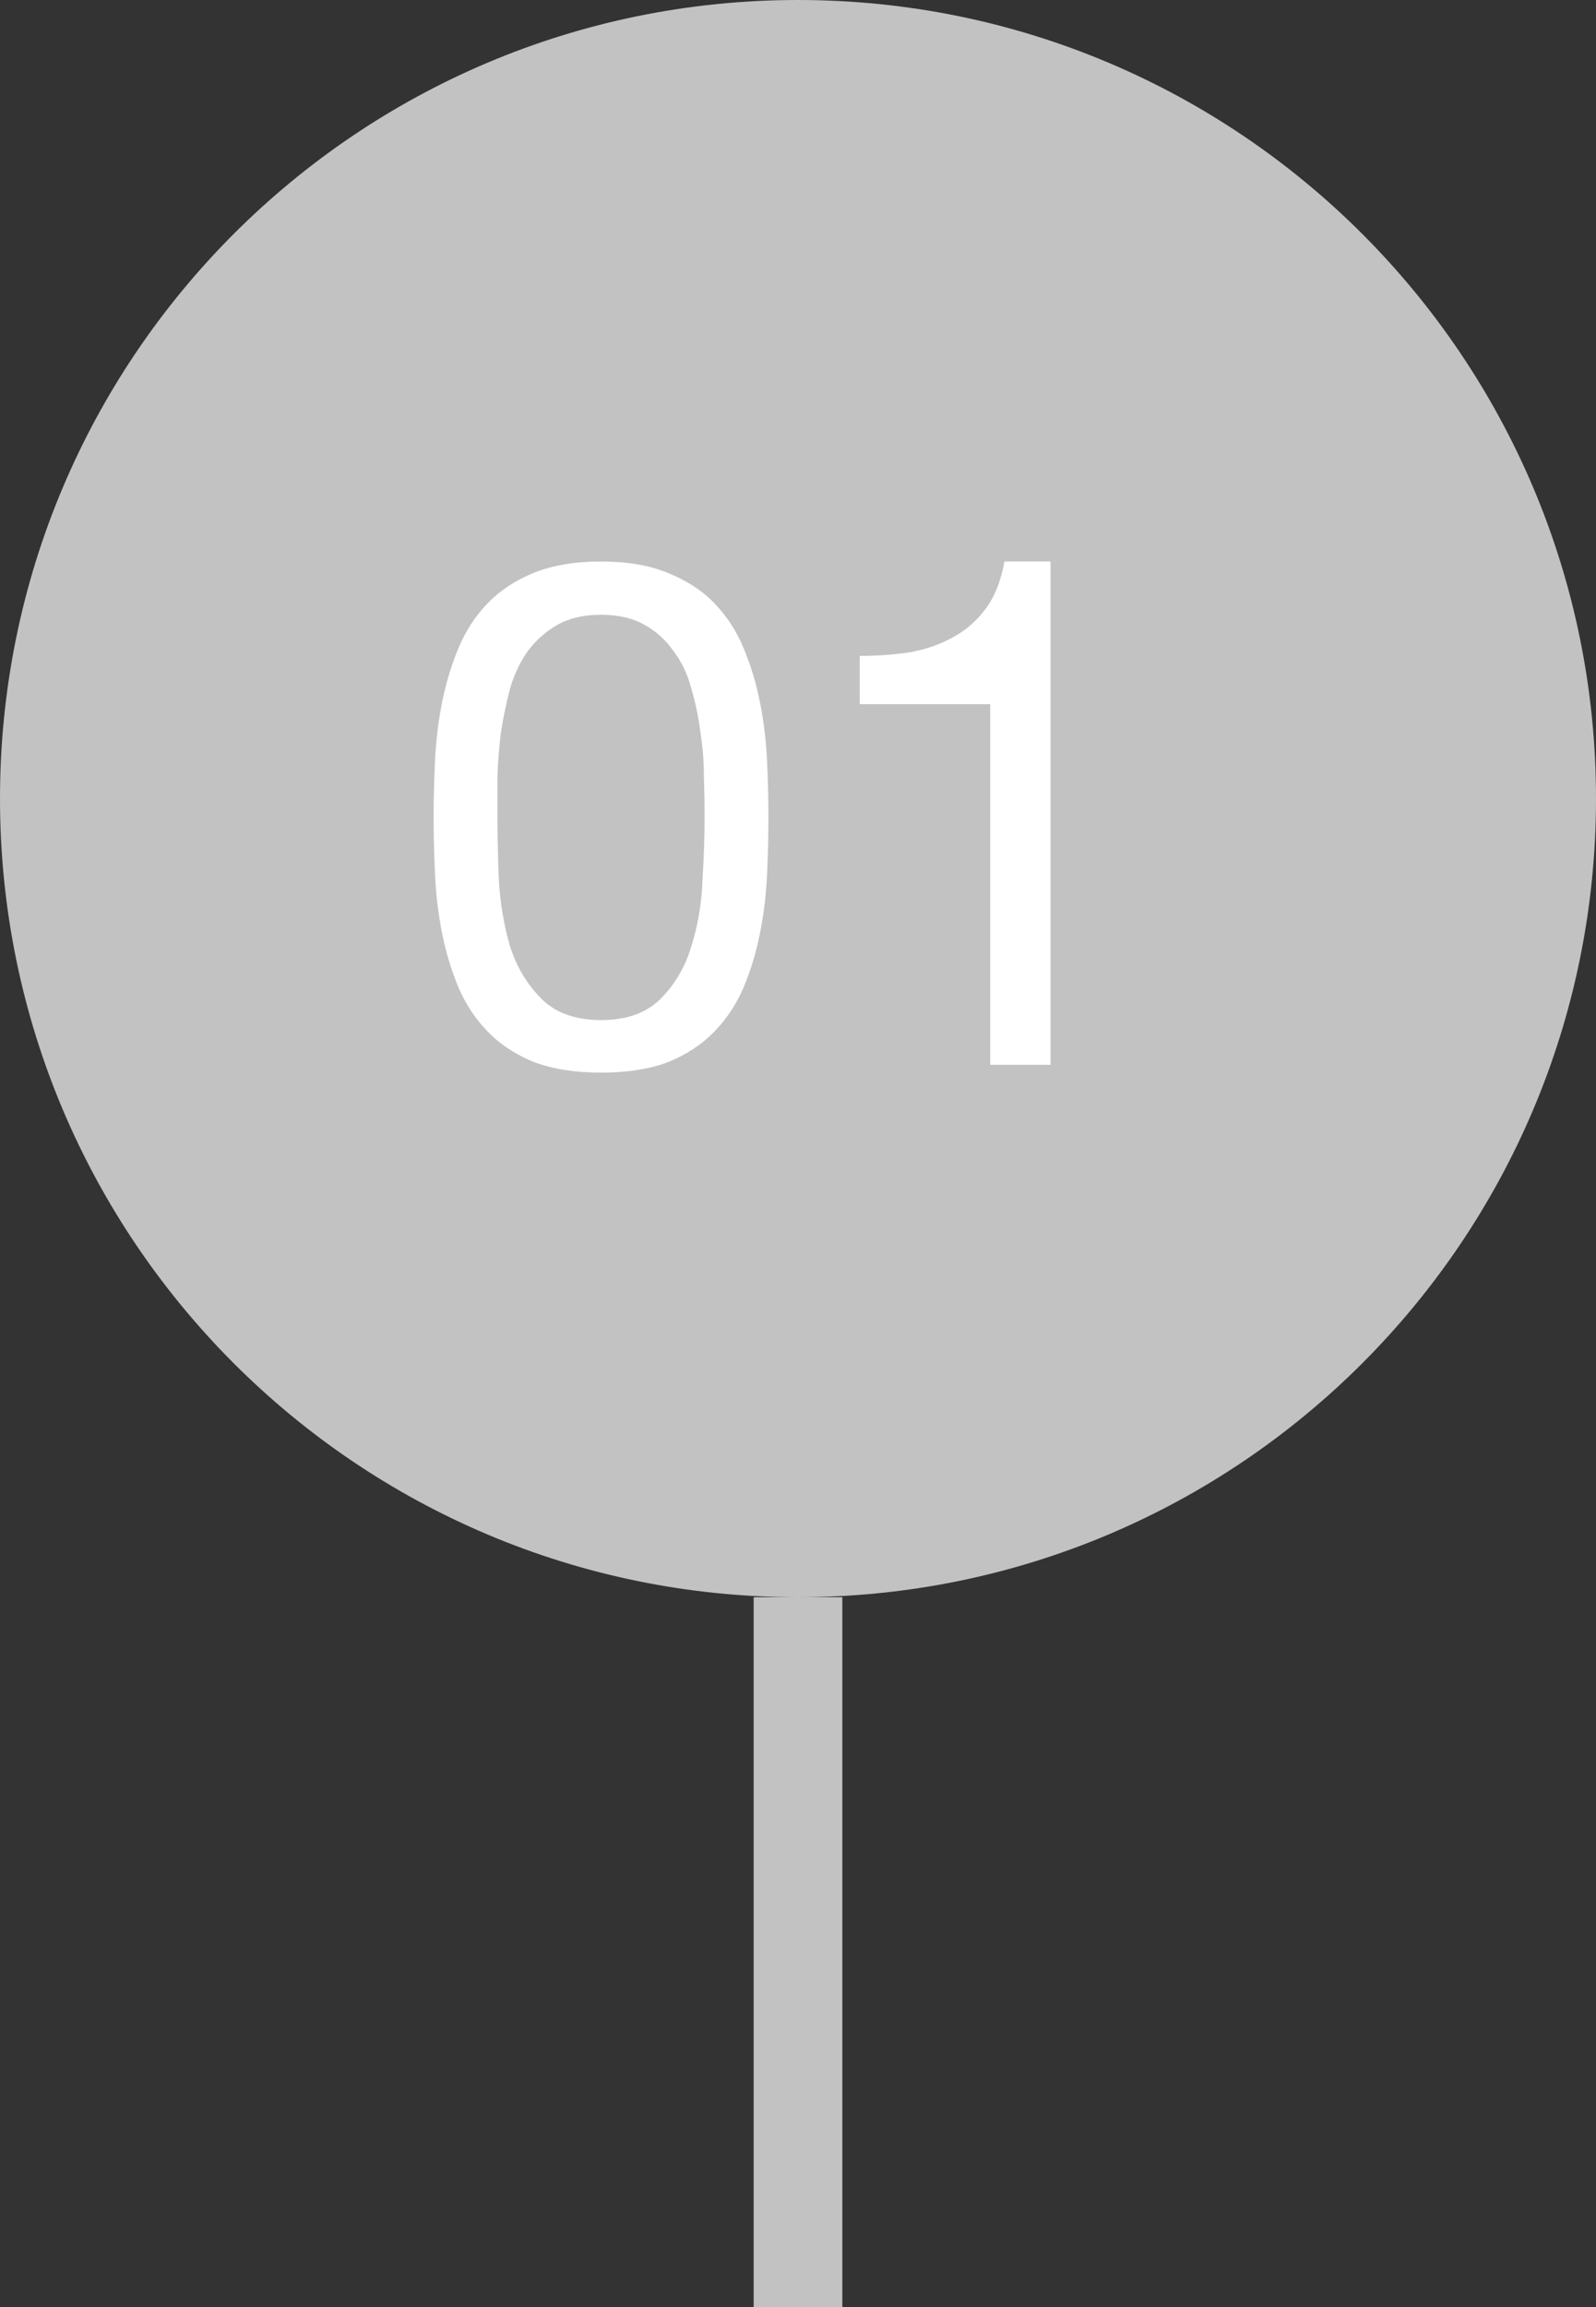
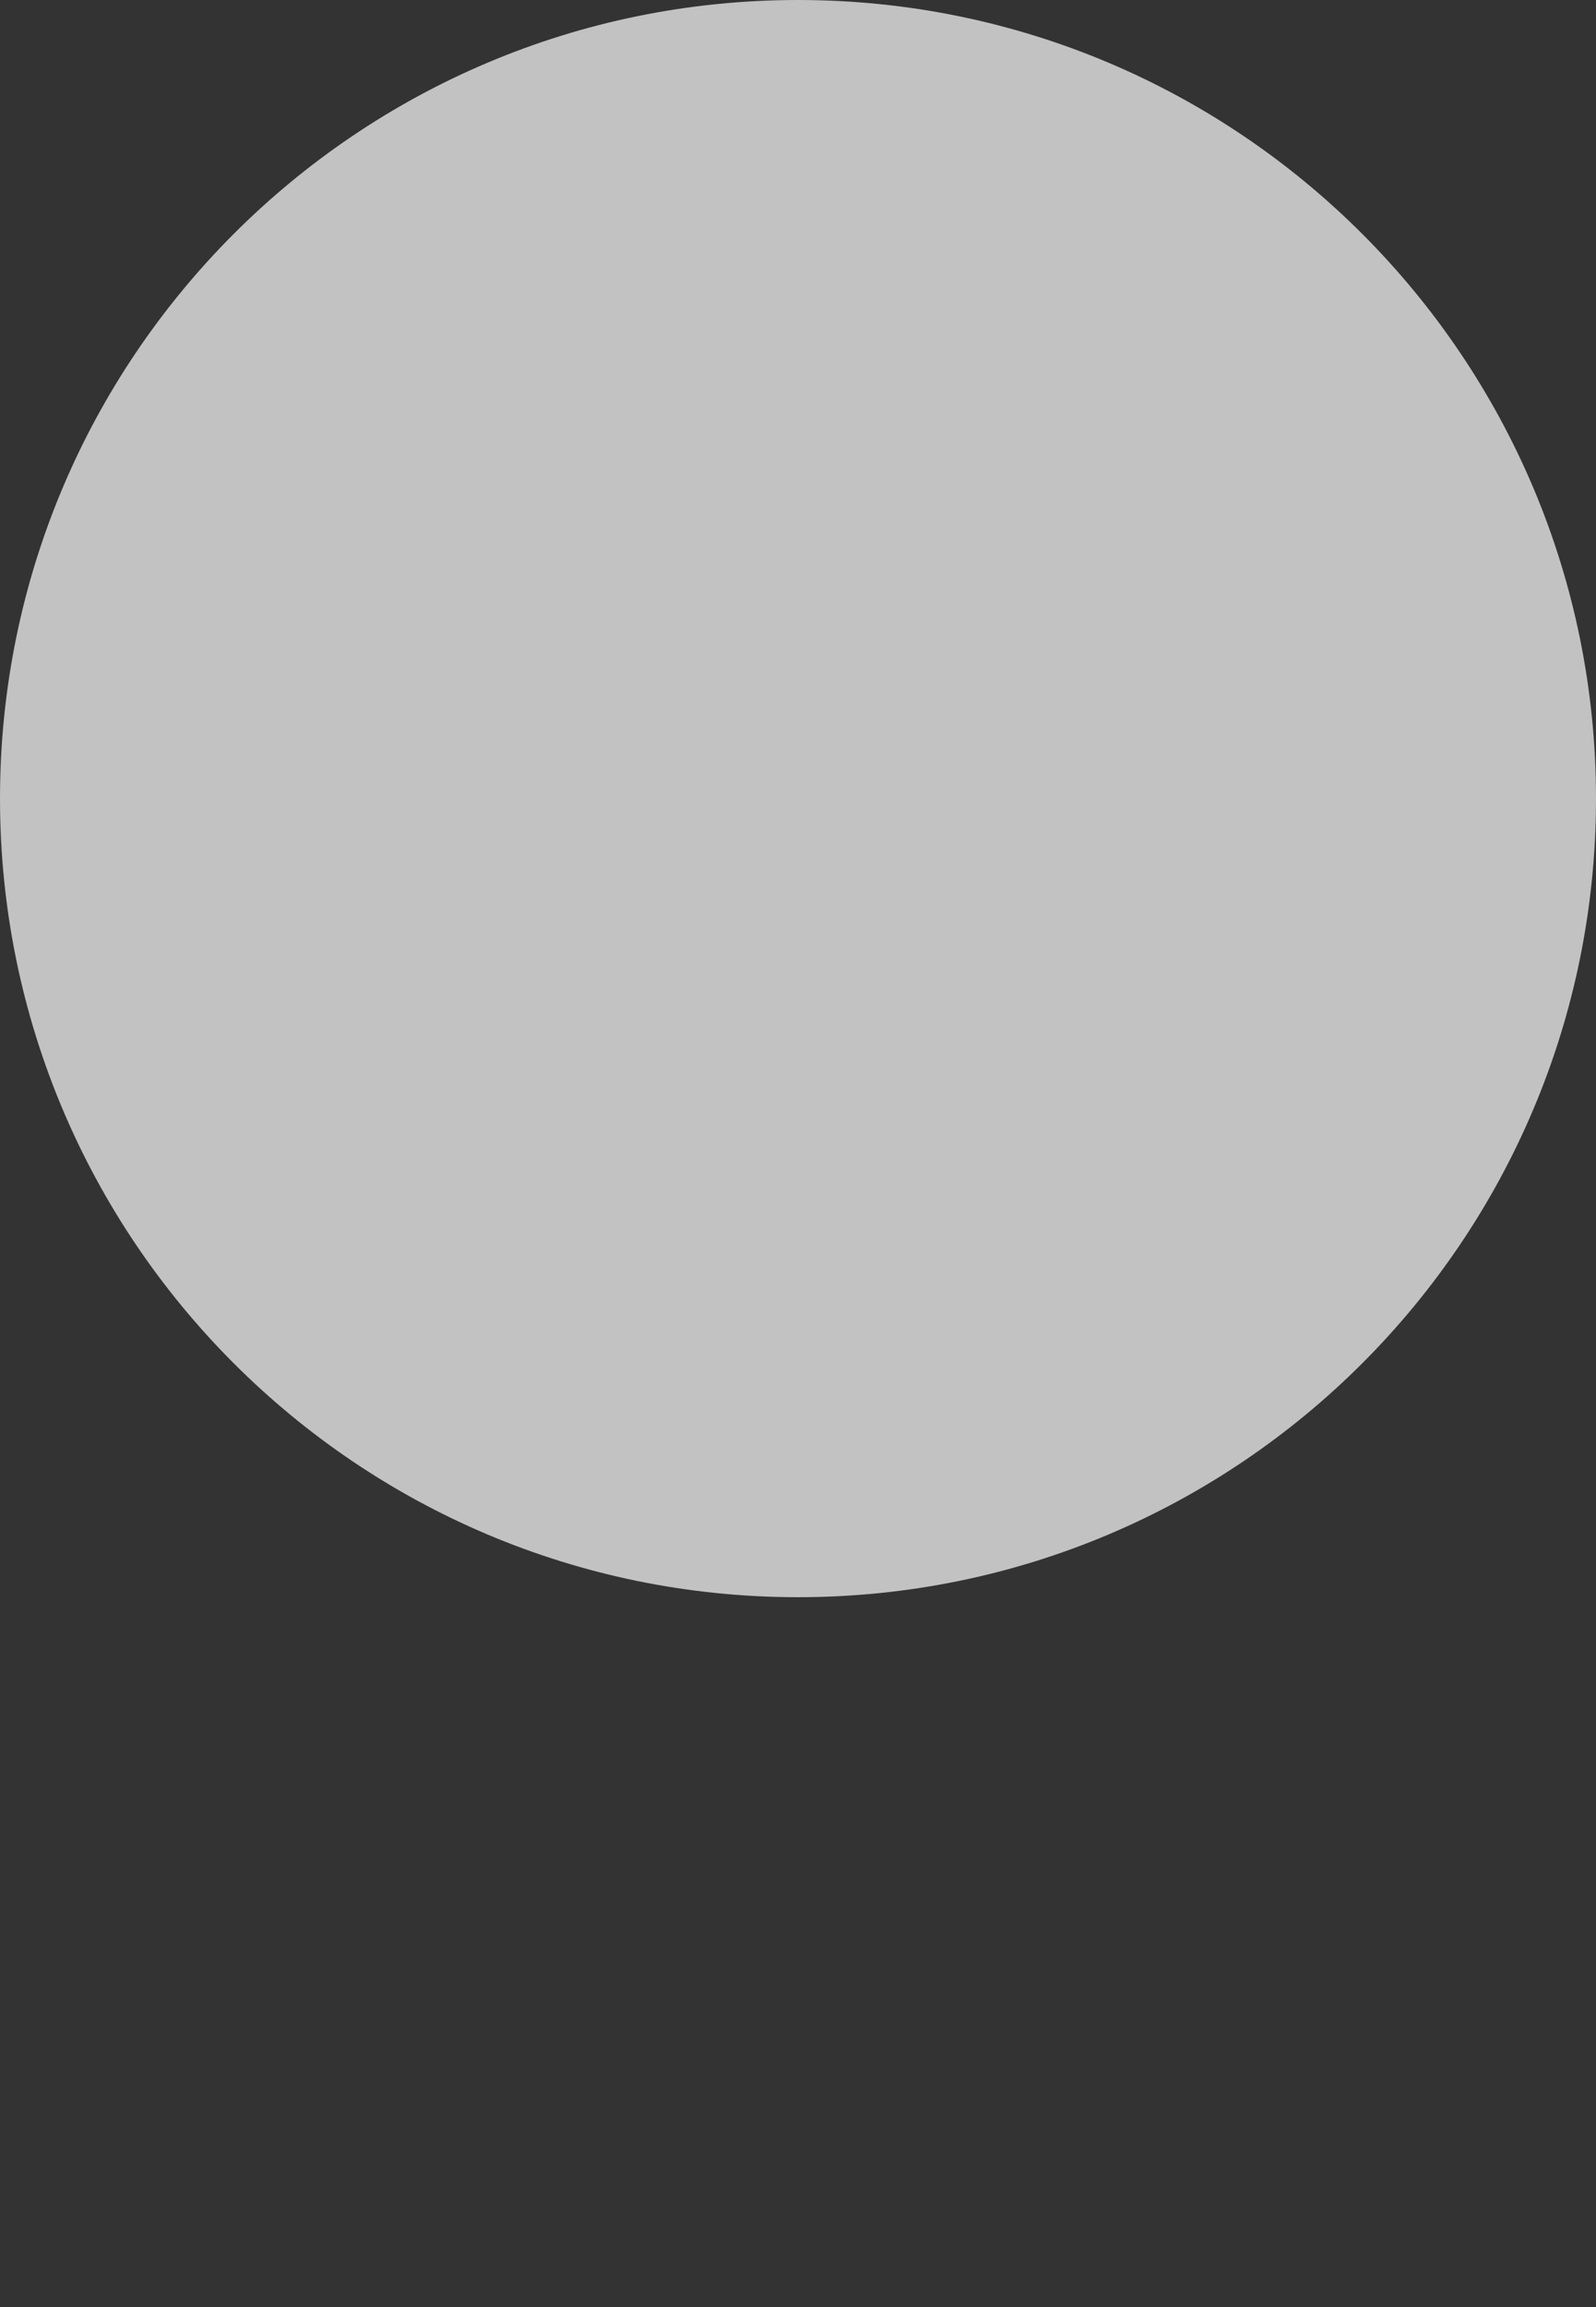
<svg xmlns="http://www.w3.org/2000/svg" width="36" height="52" viewBox="0 0 36 52" fill="none">
  <rect x="0" y="0" width="36" height="52" fill="#333333" stroke="none" />
-   <path fill-rule="evenodd" clip-rule="evenodd" d="M18 36C27.941 36 36 27.941 36 18C36 8.059 27.941 0 18 0C8.059 0 0 8.059 0 18C0 27.941 8.059 36 18 36Z" fill="#C2C2C2" />
-   <path d="M11.221 18.416C11.221 18.843 11.232 19.323 11.253 19.856C11.285 20.379 11.371 20.875 11.509 21.344C11.659 21.803 11.893 22.192 12.213 22.512C12.533 22.832 12.981 22.992 13.557 22.992C14.133 22.992 14.581 22.832 14.901 22.512C15.221 22.192 15.451 21.803 15.589 21.344C15.739 20.875 15.824 20.379 15.845 19.856C15.877 19.323 15.893 18.843 15.893 18.416C15.893 18.139 15.888 17.835 15.877 17.504C15.877 17.163 15.851 16.827 15.797 16.496C15.755 16.155 15.685 15.824 15.589 15.504C15.504 15.184 15.371 14.907 15.189 14.672C15.019 14.427 14.8 14.229 14.533 14.08C14.267 13.931 13.941 13.856 13.557 13.856C13.173 13.856 12.848 13.931 12.581 14.08C12.315 14.229 12.091 14.427 11.909 14.672C11.739 14.907 11.605 15.184 11.509 15.504C11.424 15.824 11.355 16.155 11.301 16.496C11.259 16.827 11.232 17.163 11.221 17.504C11.221 17.835 11.221 18.139 11.221 18.416ZM9.781 18.432C9.781 18.016 9.792 17.584 9.813 17.136C9.835 16.688 9.888 16.251 9.973 15.824C10.059 15.397 10.181 14.992 10.341 14.608C10.501 14.224 10.72 13.888 10.997 13.6C11.275 13.312 11.621 13.083 12.037 12.912C12.464 12.741 12.971 12.656 13.557 12.656C14.144 12.656 14.645 12.741 15.061 12.912C15.488 13.083 15.84 13.312 16.117 13.6C16.395 13.888 16.613 14.224 16.773 14.608C16.933 14.992 17.056 15.397 17.141 15.824C17.227 16.251 17.28 16.688 17.301 17.136C17.323 17.584 17.333 18.016 17.333 18.432C17.333 18.848 17.323 19.28 17.301 19.728C17.28 20.176 17.227 20.613 17.141 21.04C17.056 21.467 16.933 21.872 16.773 22.256C16.613 22.629 16.395 22.96 16.117 23.248C15.84 23.536 15.493 23.765 15.077 23.936C14.661 24.096 14.155 24.176 13.557 24.176C12.971 24.176 12.464 24.096 12.037 23.936C11.621 23.765 11.275 23.536 10.997 23.248C10.72 22.96 10.501 22.629 10.341 22.256C10.181 21.872 10.059 21.467 9.973 21.04C9.888 20.613 9.835 20.176 9.813 19.728C9.792 19.28 9.781 18.848 9.781 18.432ZM23.696 24H22.336V15.872H19.392V14.784C19.776 14.784 20.149 14.757 20.512 14.704C20.875 14.64 21.2 14.528 21.488 14.368C21.787 14.208 22.037 13.989 22.24 13.712C22.443 13.435 22.581 13.083 22.656 12.656H23.696V24Z" fill="white" />
-   <rect x="17" y="36" width="2" height="16" fill="#C2C2C2" />
+   <path fill-rule="evenodd" clip-rule="evenodd" d="M18 36C27.941 36 36 27.941 36 18C36 8.059 27.941 0 18 0C8.059 0 0 8.059 0 18C0 27.941 8.059 36 18 36" fill="#C2C2C2" />
</svg>